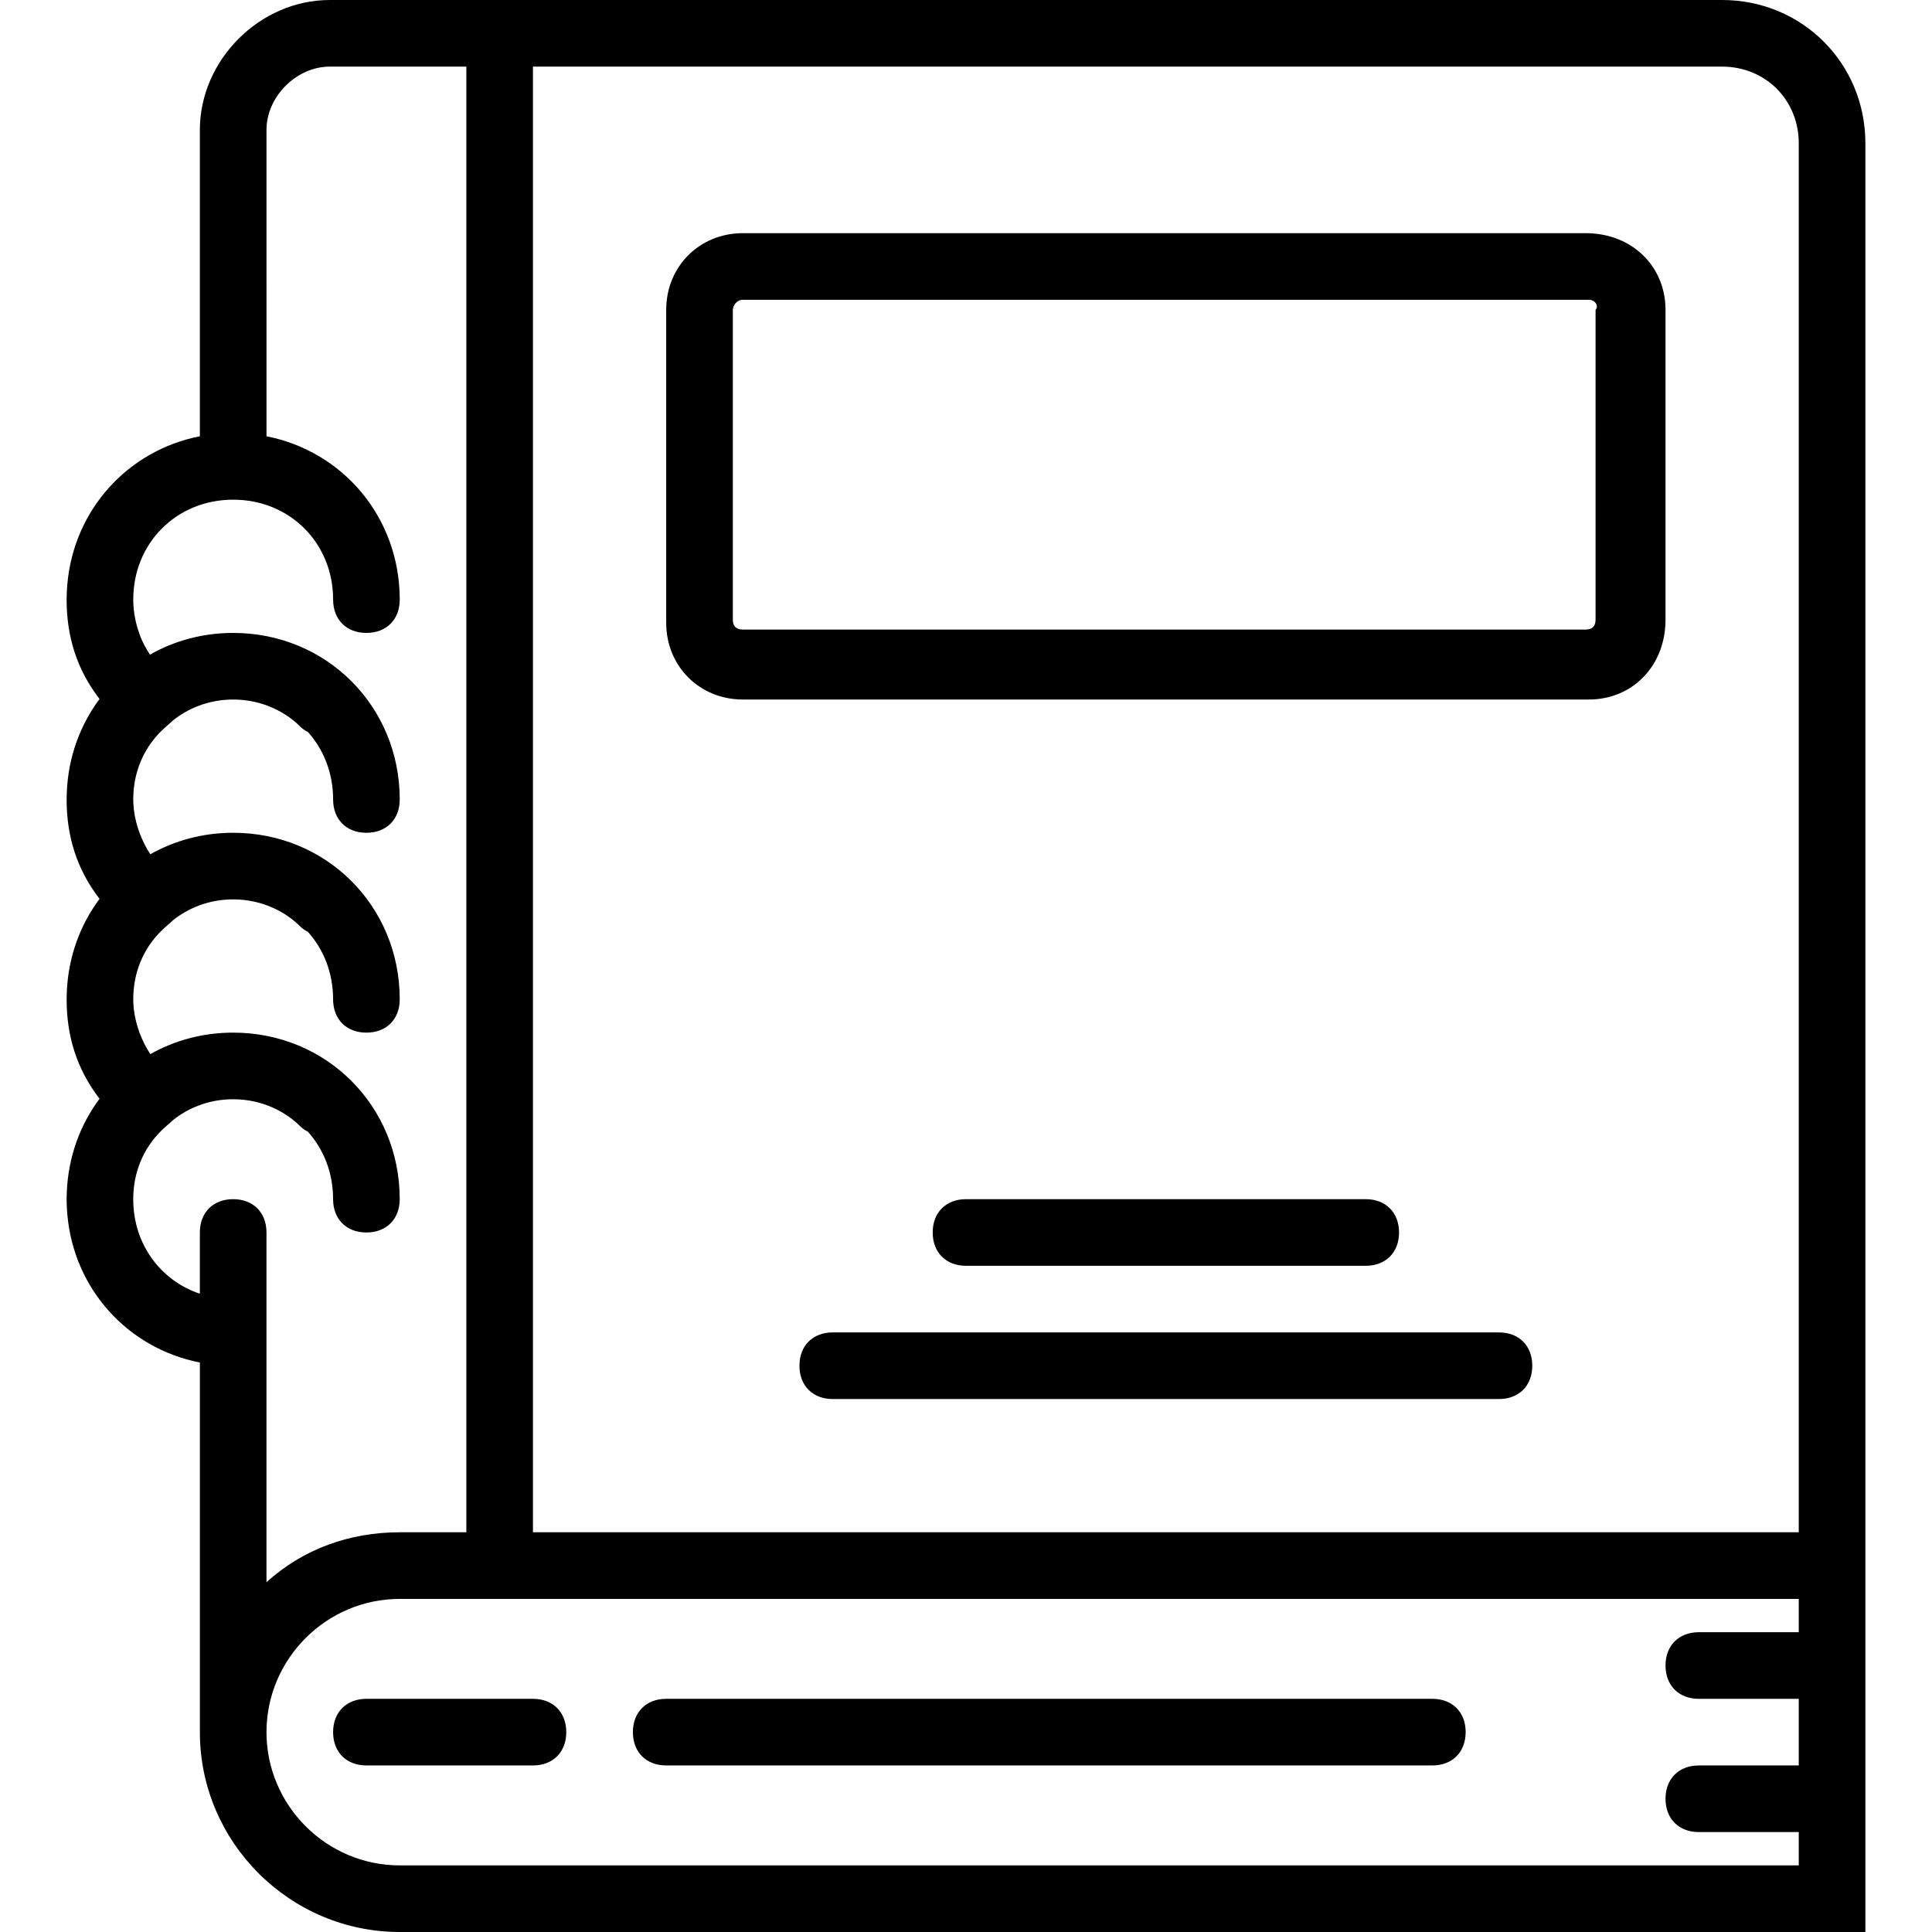
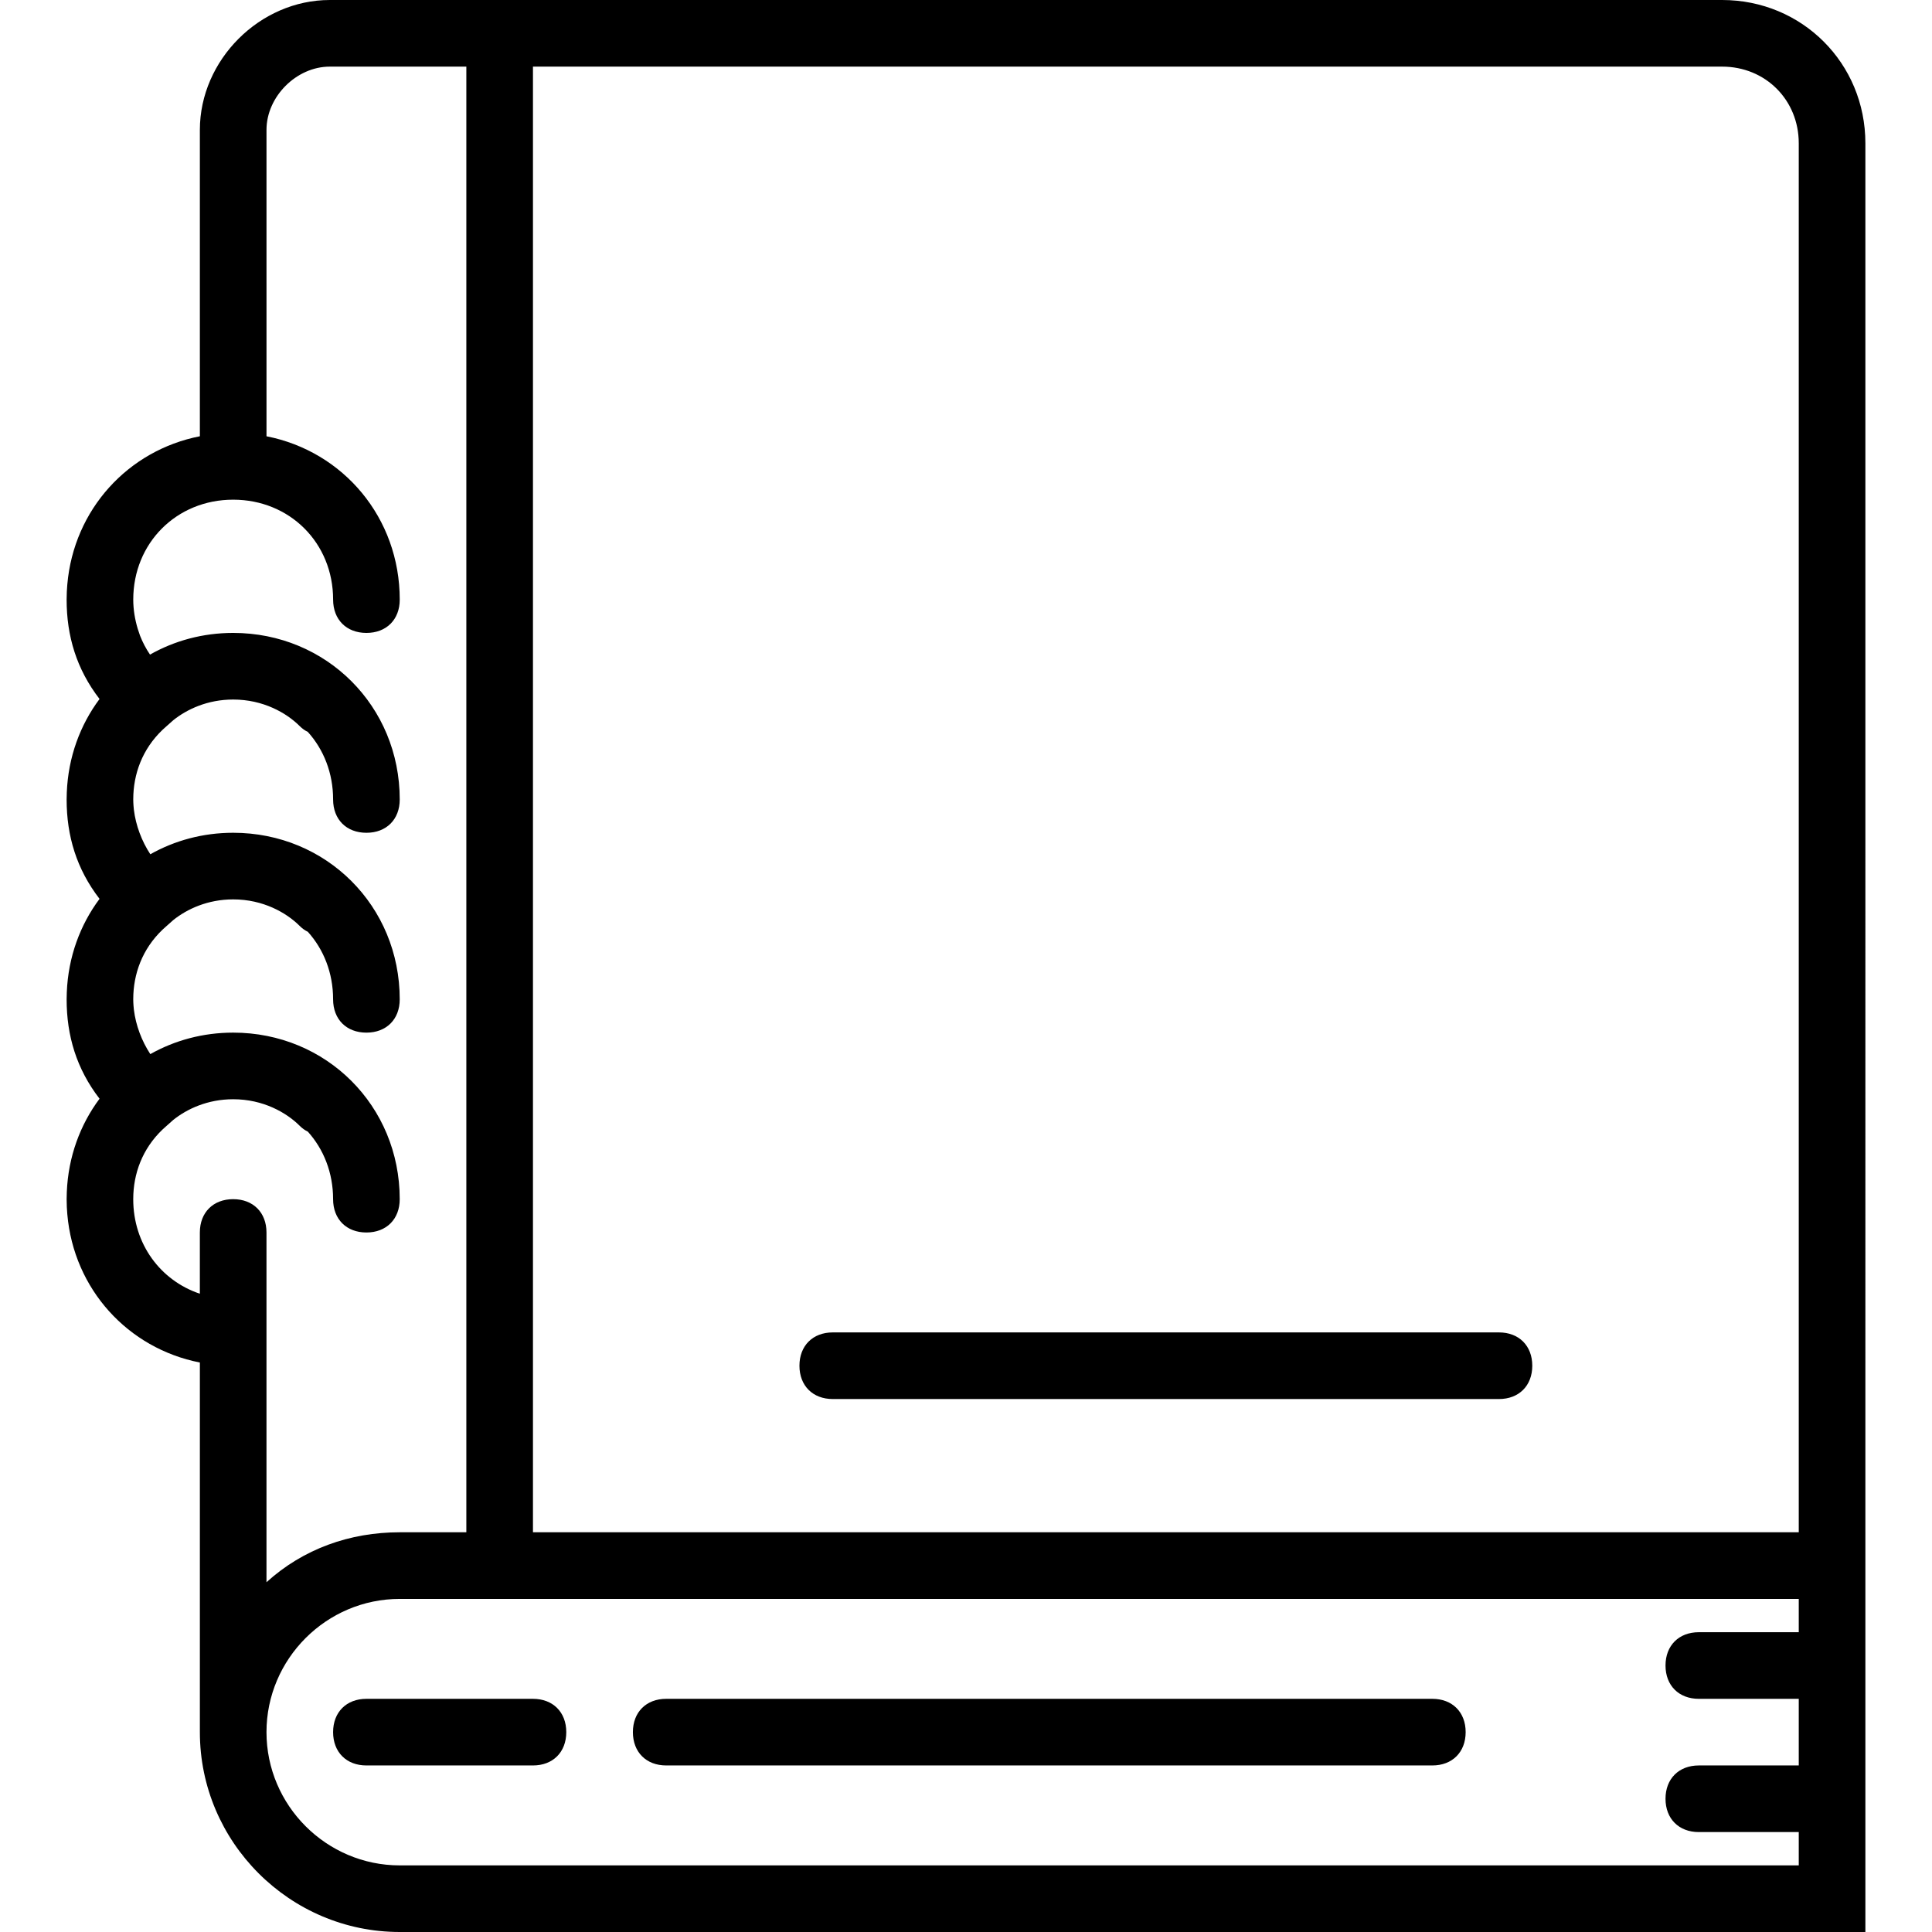
<svg xmlns="http://www.w3.org/2000/svg" fill="#000000" height="800px" width="800px" version="1.1" id="Layer_1" viewBox="0 0 512 512" xml:space="preserve">
  <g transform="translate(1 1)">
    <g>
      <g>
        <path d="M96.103,449.207c-5.297,0-8.828,3.531-8.828,8.828c0,5.297,3.531,8.828,8.828,8.828h44.138     c5.297,0,8.828-3.531,8.828-8.828c0-5.297-3.531-8.828-8.828-8.828H96.103z" />
        <path d="M175.552,466.862h203.034c5.297,0,8.828-3.531,8.828-8.828c0-5.297-3.531-8.828-8.828-8.828H175.552     c-5.297,0-8.828,3.531-8.828,8.828C166.724,463.331,170.255,466.862,175.552,466.862z" />
        <path d="M455.386-1H140.241H86.393C67.855-1,51.966,14.89,51.966,33.428v81.185c-19.086,3.743-33.408,19.451-35.127,39.266     c-0.016,0.177-0.026,0.356-0.039,0.534c-0.035,0.463-0.072,0.926-0.093,1.394c-0.033,0.693-0.051,1.39-0.051,2.091     c0,9.653,2.621,18.433,8.723,26.342c-5.149,6.894-8.299,15.402-8.676,24.733c-0.03,0.627-0.046,1.256-0.046,1.891     c0,9.653,2.621,18.433,8.723,26.342c-5.149,6.894-8.299,15.402-8.676,24.733c-0.03,0.627-0.046,1.256-0.046,1.891     c0,9.653,2.621,18.433,8.723,26.342c-5.149,6.894-8.299,15.402-8.676,24.733c-0.03,0.627-0.046,1.256-0.046,1.891     c0,0.701,0.019,1.398,0.051,2.091c0.021,0.468,0.058,0.93,0.093,1.394c0.014,0.178,0.023,0.357,0.039,0.534     c1.719,19.815,16.041,35.523,35.127,39.266v97.957C51.966,487.166,75.8,511,104.931,511h388.414v-88.276v-17.655V36.959     C493.345,15.772,476.572-1,455.386-1z M86.393,16.655h36.193v388.414h-17.655c-13.241,0-25.6,4.414-35.31,13.241v-66.207v-8.828     v-17.655c0-5.297-3.531-8.828-8.828-8.828s-8.828,3.531-8.828,8.828v16.232c-10.452-3.508-17.655-13.173-17.655-25.059     c0-0.447,0.012-0.891,0.032-1.332c0.315-6.611,3.005-13.125,8.796-18.089l1.778-1.58c3.66-2.932,9.128-5.482,15.877-5.482     c7.945,0,14.124,3.531,17.655,7.062c0.657,0.657,1.376,1.161,2.133,1.524c4.193,4.658,6.694,10.892,6.694,17.897     c0,5.297,3.531,8.828,8.828,8.828s8.828-3.531,8.828-8.828c0-24.717-19.421-44.138-44.138-44.138     c-8.044,0-15.519,2.067-21.954,5.694c-2.296-3.485-3.854-7.668-4.354-11.753c-0.006-0.055-0.014-0.11-0.02-0.166     c-0.038-0.332-0.065-0.663-0.089-0.993c-0.035-0.536-0.066-1.072-0.066-1.609c0-0.447,0.012-0.891,0.032-1.332     c0.315-6.611,3.005-13.125,8.796-18.089l1.778-1.58c3.66-2.932,9.128-5.482,15.877-5.482c7.945,0,14.124,3.531,17.655,7.062     c0.657,0.657,1.376,1.161,2.133,1.524c4.193,4.658,6.694,10.892,6.694,17.897c0,5.297,3.531,8.828,8.828,8.828     s8.828-3.531,8.828-8.828c0-24.717-19.421-44.138-44.138-44.138c-8.044,0-15.519,2.067-21.954,5.694     c-2.296-3.485-3.854-7.668-4.354-11.753c-0.006-0.055-0.014-0.11-0.02-0.166c-0.038-0.332-0.065-0.663-0.089-0.993     c-0.035-0.536-0.066-1.072-0.066-1.609c0-0.447,0.012-0.891,0.032-1.332c0.315-6.611,3.005-13.125,8.796-18.089l1.778-1.58     c3.66-2.932,9.128-5.482,15.877-5.482c7.945,0,14.124,3.531,17.655,7.062c0.657,0.657,1.376,1.161,2.133,1.524     c4.193,4.658,6.694,10.892,6.694,17.897c0,5.297,3.531,8.828,8.828,8.828s8.828-3.531,8.828-8.828     c0-24.717-19.421-44.138-44.138-44.138c-8.08,0-15.587,2.086-22.042,5.744c-1.05-1.538-1.938-3.222-2.641-5.015     c-0.893-2.412-1.499-4.951-1.712-7.518c-0.003-0.033-0.006-0.067-0.008-0.1c-0.051-0.645-0.079-1.292-0.079-1.938     c0-15.007,11.476-26.483,26.483-26.483s26.483,11.476,26.483,26.483c0,5.297,3.531,8.828,8.828,8.828s8.828-3.531,8.828-8.828     c0-21.686-14.951-39.291-35.31-43.284V33.428C69.621,24.6,77.565,16.655,86.393,16.655z M475.69,431.552h-26.483     c-5.297,0-8.828,3.531-8.828,8.828c0,5.297,3.531,8.828,8.828,8.828h26.483v17.655h-26.483c-5.297,0-8.828,3.531-8.828,8.828     c0,5.297,3.531,8.828,8.828,8.828h26.483v8.828H104.931c-19.421,0-35.31-15.89-35.31-35.31s15.89-35.31,35.31-35.31h35.31H475.69     V431.552z M140.241,405.069V16.655h315.145c11.476,0,20.303,8.828,20.303,20.303v368.11H140.241z" />
-         <path d="M419.193,60.793H195.855c-11.476,0-20.303,8.828-20.303,20.303v82.979c0,11.476,8.828,20.303,20.303,20.303h224.221     c11.476,0,20.303-8.828,20.303-21.186V81.097C440.379,69.621,431.552,60.793,419.193,60.793z M421.841,81.097v82.097     c0,1.766-0.883,2.648-2.648,2.648H195.855c-1.766,0-2.648-0.883-2.648-2.648V81.097c0-0.883,0.883-2.648,2.648-2.648h224.221     C421.841,78.448,422.724,80.214,421.841,81.097z" />
-         <path d="M360.931,334.448c5.297,0,8.828-3.531,8.828-8.828c0-5.297-3.531-8.828-8.828-8.828H255     c-5.297,0-8.828,3.531-8.828,8.828c0,5.297,3.531,8.828,8.828,8.828H360.931z" />
        <path d="M396.241,352.103H219.69c-5.297,0-8.828,3.531-8.828,8.828c0,5.297,3.531,8.828,8.828,8.828h176.552     c5.297,0,8.828-3.531,8.828-8.828C405.069,355.635,401.538,352.103,396.241,352.103z" />
      </g>
    </g>
  </g>
</svg>